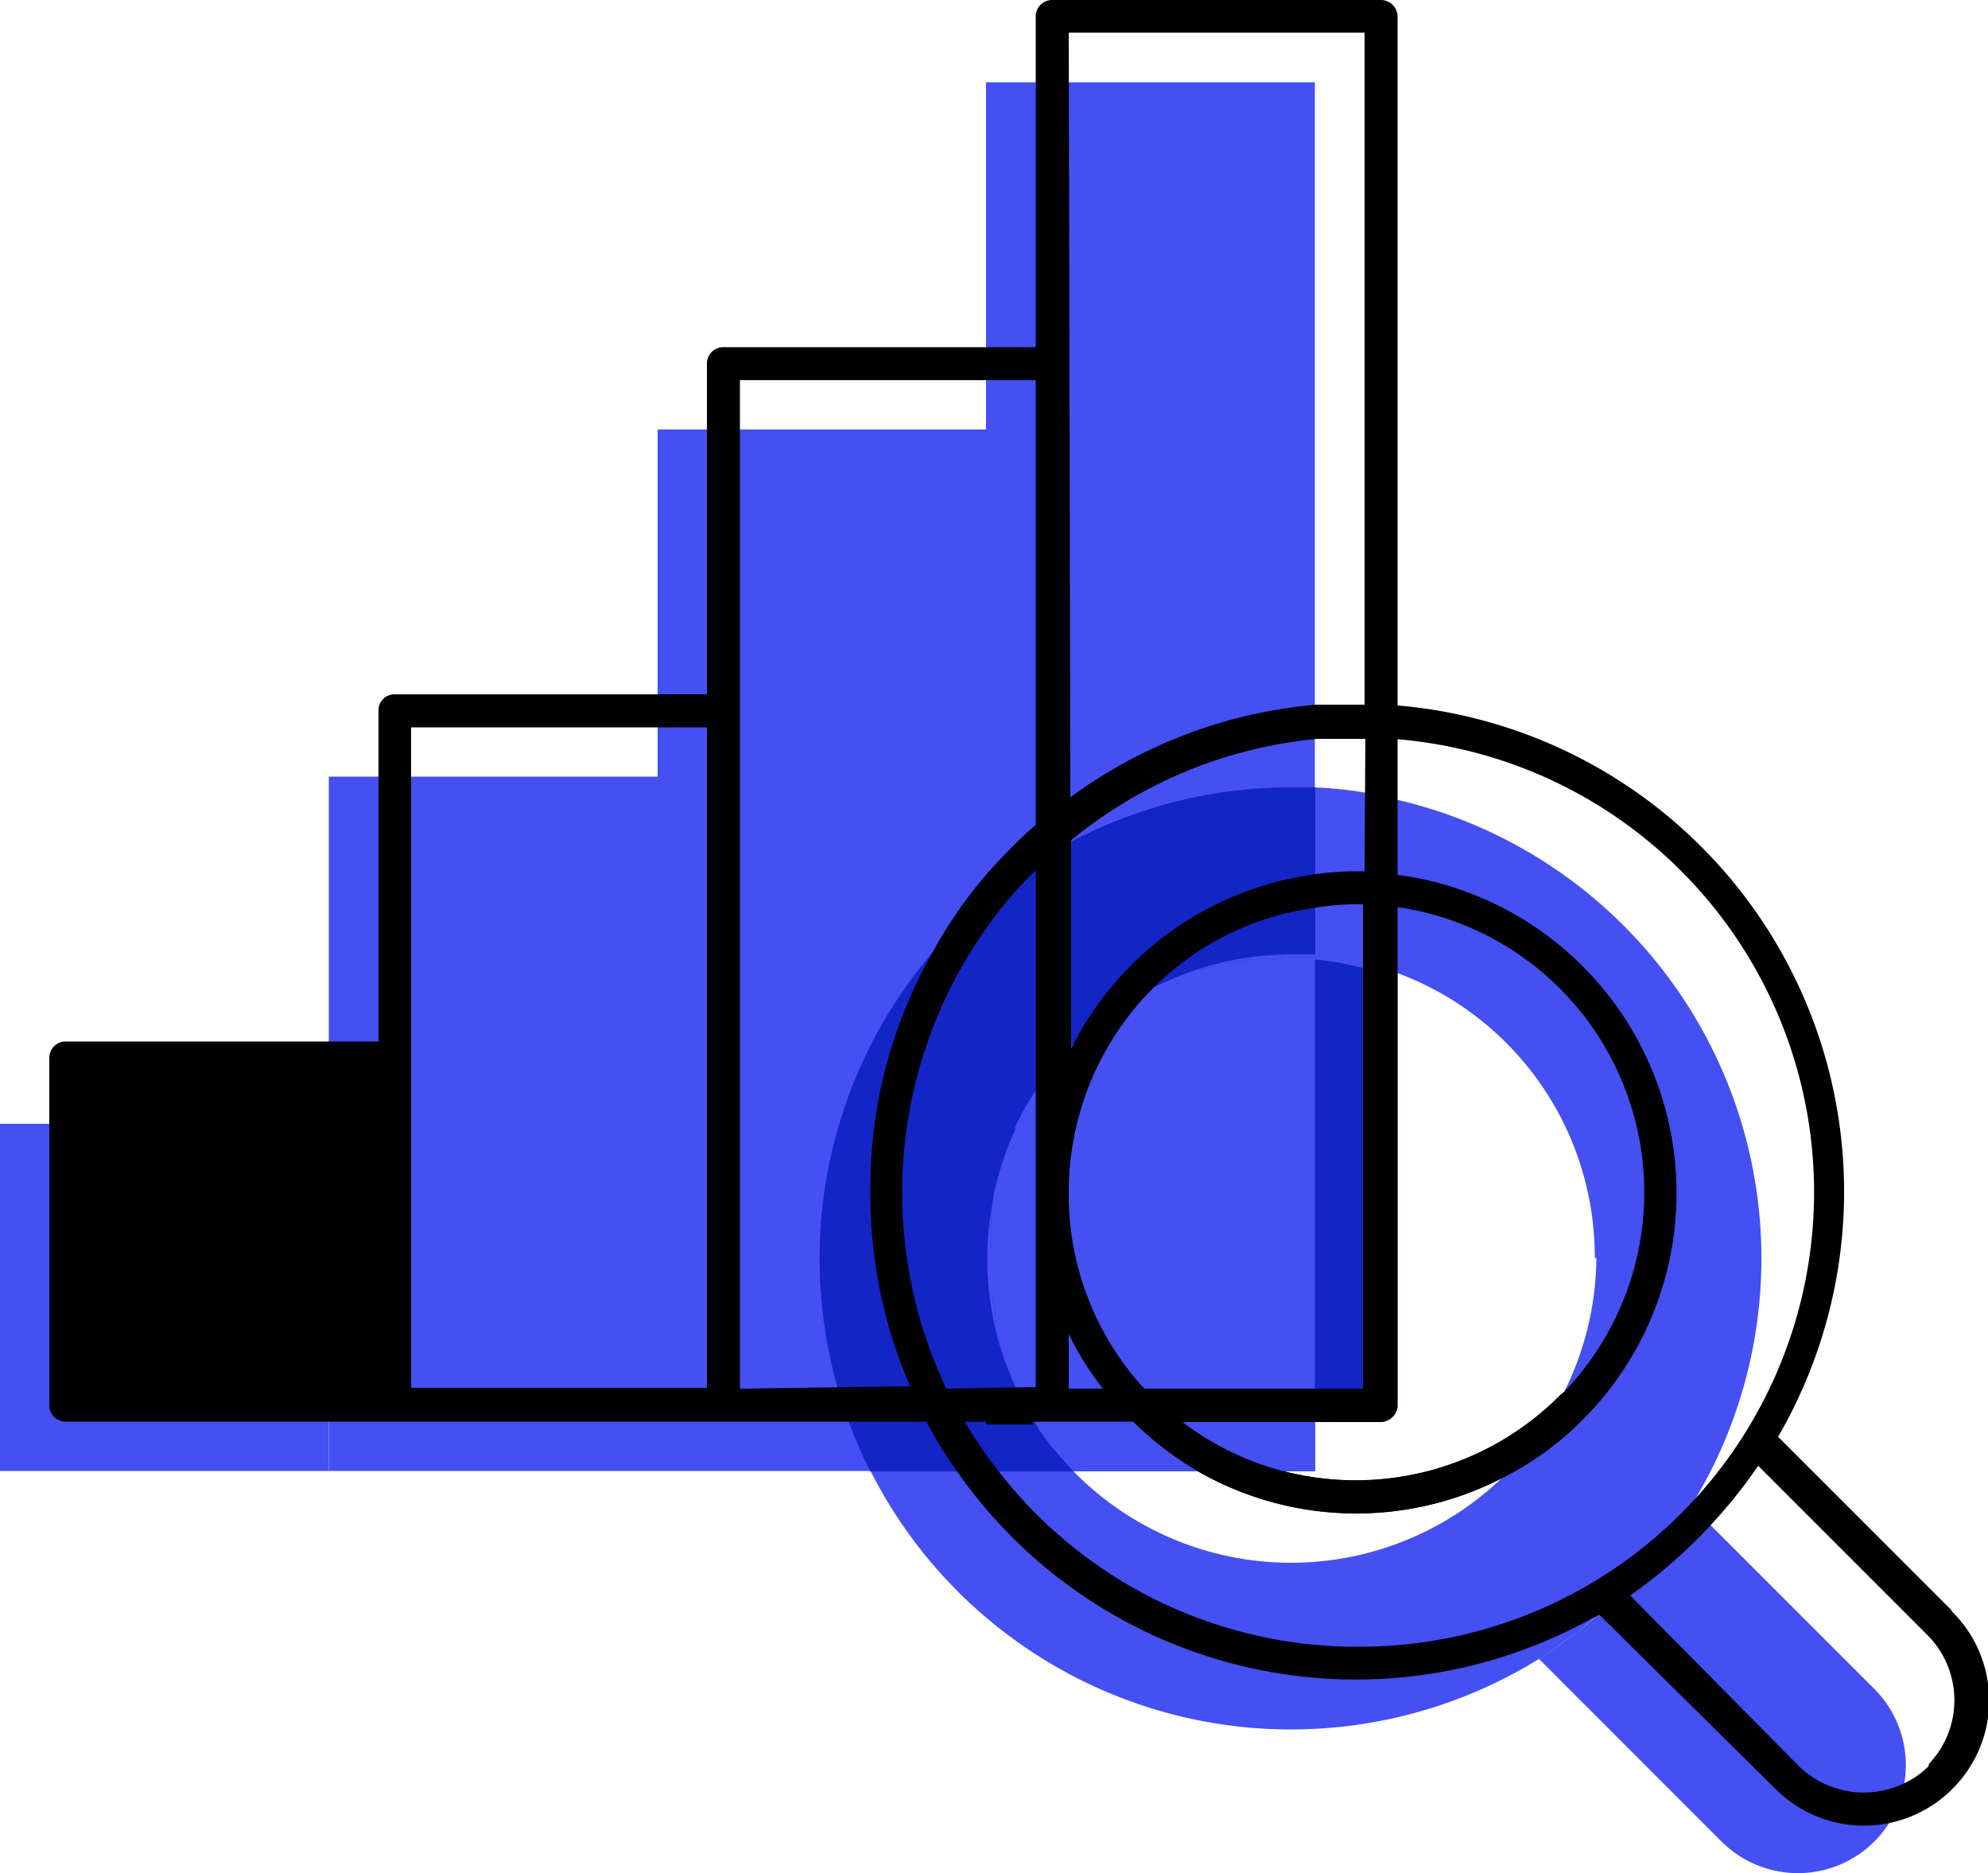
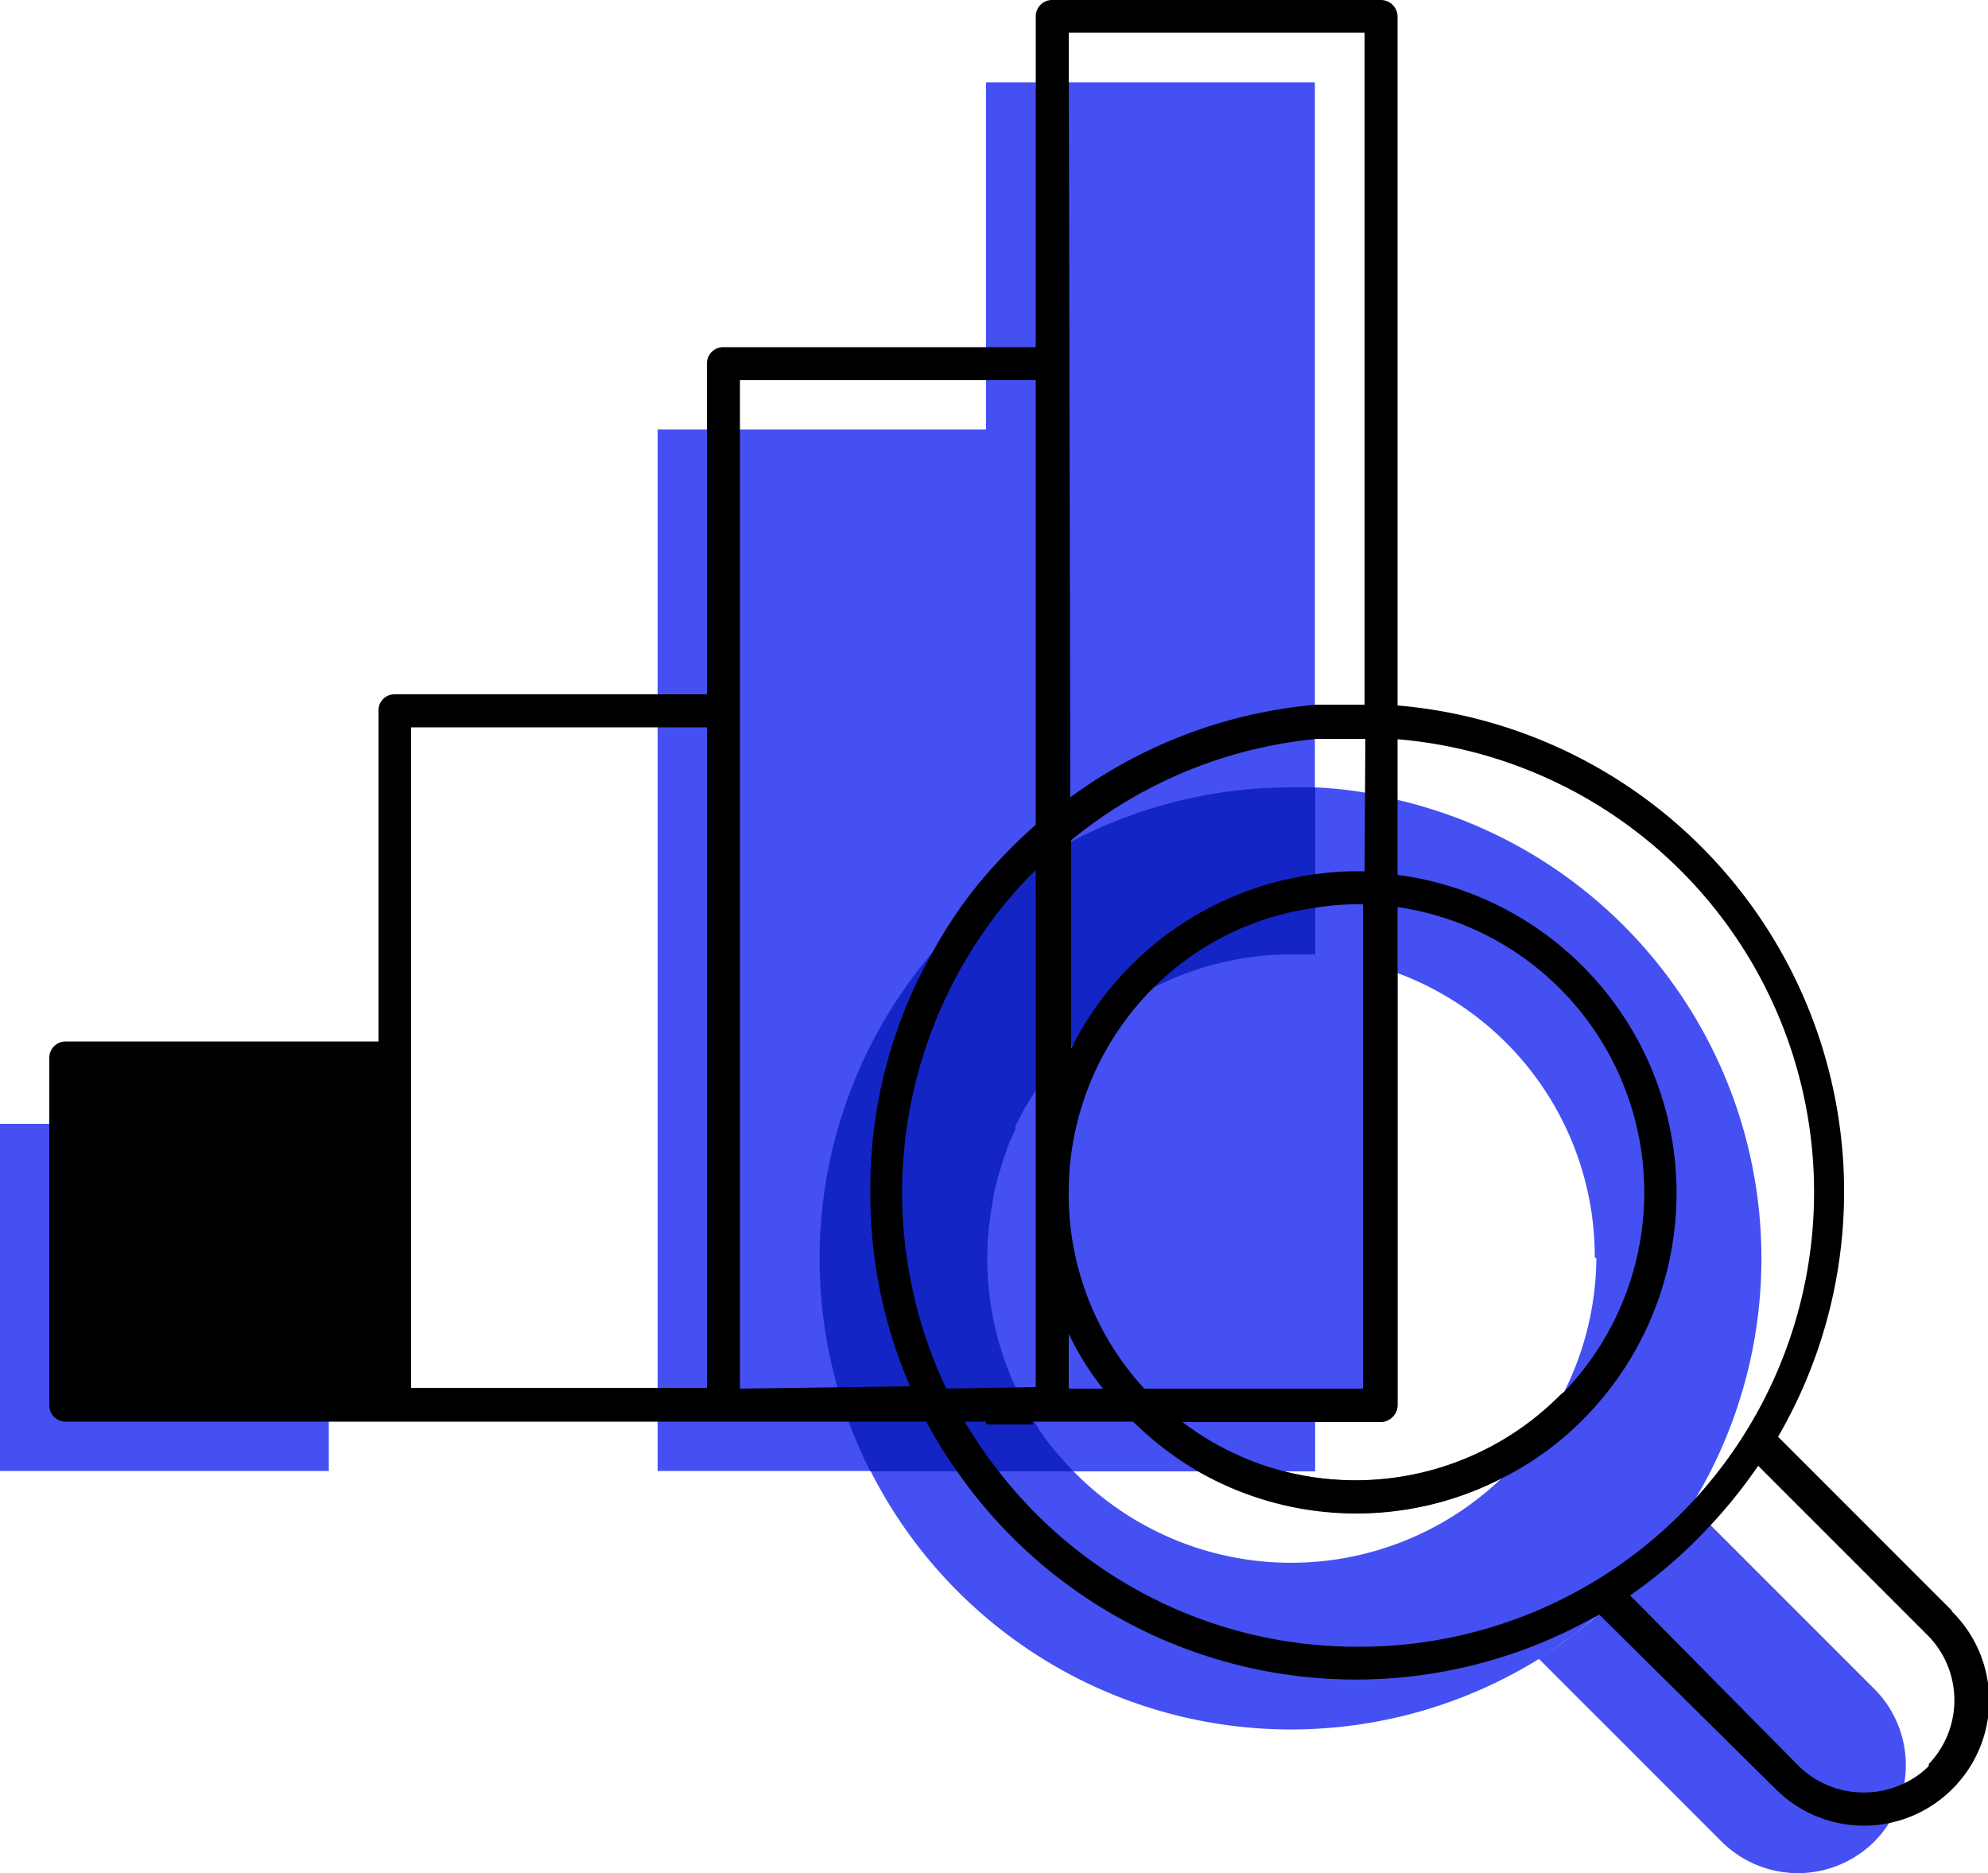
<svg xmlns="http://www.w3.org/2000/svg" viewBox="0 0 50 47.1">
  <defs>
    <style>.cls-1,.cls-2{fill:#4450f2;}.cls-2,.cls-3{fill-rule:evenodd;}.cls-3{fill:#1425c6;}</style>
  </defs>
  <g id="Layer_2" data-name="Layer 2">
    <g id="Layer_1-2" data-name="Layer 1">
      <g id="_1936599148544" data-name=" 1936599148544">
        <rect class="cls-1" y="28.26" width="8.27" height="8.73" />
-         <rect class="cls-1" x="8.27" y="19.53" width="8.27" height="17.46" />
        <rect class="cls-1" x="16.54" y="10.8" width="8.27" height="26.19" />
        <rect class="cls-1" x="24.8" y="2.07" width="8.27" height="34.92" />
        <path class="cls-2" d="M35.15,20.09a8.09,8.09,0,0,0-.83-.16,10.17,10.17,0,0,0-1.25-.13l-.6,0-.61,0-.62.05a9.55,9.55,0,0,0-1.42.23l-.52.13a11.13,11.13,0,0,0-2.42,1,12.27,12.27,0,0,0-2.08,1.41,8.94,8.94,0,0,0-.71.67c-.21.21-.42.43-.62.66,0,0,0,0,0,0h0s0,0,0,0a.91.91,0,0,1-.1.13c-.11.14-.23.28-.32.42a3.63,3.63,0,0,0-.33.47c-.16.23-.31.46-.45.7a.09.09,0,0,1,0,.05c-.14.24-.27.49-.39.74s-.15.34-.23.52-.15.36-.21.54-.07.2-.1.3a.19.19,0,0,0,0,.07,2.28,2.28,0,0,0-.15.44c0,.16-.08.33-.13.49l-.06.28c0,.17-.06.33-.1.5s-.06.43-.08.65,0,.26-.05.4v.1c0,.12,0,.24,0,.36a3.85,3.85,0,0,0,0,.48,9.36,9.36,0,0,0,.08,1.3,3.85,3.85,0,0,0,.07.49,4.67,4.67,0,0,0,.08.52c0,.14.06.28.08.41s.11.38.15.57.19.56.27.83h0A12.54,12.54,0,0,0,21.9,37a11.85,11.85,0,0,0,16.8,4.72c.2-.13.41-.27.6-.41l.31-.22.5-.41s0,0,0,0h0a1.79,1.79,0,0,0,.25-.22c.15-.14.32-.28.46-.43s.31-.33.46-.5a4.19,4.19,0,0,0,.44-.52,9.45,9.45,0,0,0,.79-1.12c.12-.17.21-.34.31-.51a11.84,11.84,0,0,0-7.69-17.27Zm-5,16.9a8,8,0,0,0,7.61.19A7.66,7.66,0,0,1,27,37Zm10-5.36A7.62,7.62,0,0,1,39.34,35l-.1.1A7.26,7.26,0,0,1,32.3,37h.77V35.75h1.67a.43.43,0,0,0,.41-.41V24.47A7.61,7.61,0,0,1,40.11,31.63Z" />
-         <path class="cls-3" d="M39.34,35a7.63,7.63,0,0,1-1.6,2.18A8,8,0,0,1,30.13,37H27c-.15-.15-.29-.32-.44-.49a.13.13,0,0,1,0,0,3.73,3.73,0,0,1-.35-.46s0,0,0,0a.76.76,0,0,1-.13-.2h0a4.36,4.36,0,0,1-.24-.41c-.08-.13-.14-.27-.22-.42h0c-.06-.1-.1-.21-.15-.31l-.12-.34a11.32,11.32,0,0,1-.29-.94l0-.15a.57.57,0,0,1,0-.18,5.58,5.58,0,0,1-.1-.59h0c0-.25,0-.51,0-.77A7.15,7.15,0,0,1,25,30a9.72,9.72,0,0,1,.29-1l.06-.17a3.89,3.89,0,0,1,.19-.42.18.18,0,0,1,0-.09c.06-.13.13-.26.2-.39s.18-.31.28-.46l.06-.11.31-.43,0,0a5,5,0,0,1,.43-.5l0,0h0c.15-.15.3-.3.46-.44l0,0a3.19,3.19,0,0,1,.4-.33,1.12,1.12,0,0,1,.22-.16,2.55,2.55,0,0,1,.38-.26l.15-.09.52-.28h0a6.6,6.6,0,0,1,.77-.33,4.13,4.13,0,0,1,.42-.14l.42-.11a3.29,3.29,0,0,1,.43-.09,4.44,4.44,0,0,1,.56-.08,6.57,6.57,0,0,1,.78,0h.3l.3,0a6.52,6.52,0,0,1,1.25.2,5.29,5.29,0,0,1,.83.26V35.34a.43.43,0,0,1-.41.41H33.07V37H32.3a7.26,7.26,0,0,0,6.94-1.89Z" />
        <path class="cls-2" d="M38.7,41.71l4.6,4.6a2.72,2.72,0,0,0,3.84,0h0a2.72,2.72,0,0,0,0-3.84l-4.6-4.6A12,12,0,0,1,38.7,41.71Z" />
        <path class="cls-3" d="M27,37a7.66,7.66,0,0,1,5.47-13c.21,0,.41,0,.61,0V19.8l-.61,0A11.85,11.85,0,0,0,21.89,37H27Z" />
        <path class="cls-2" d="M33.07,24V37H27l-.44-.49a.13.13,0,0,1,0,0,3.73,3.73,0,0,1-.35-.46s0,0,0,0a.76.76,0,0,1-.13-.2h0a4.36,4.36,0,0,1-.24-.41c-.08-.13-.14-.27-.22-.42h0c-.06-.1-.1-.21-.15-.31l-.12-.34a11.32,11.32,0,0,1-.29-.94l0-.15a.57.57,0,0,1,0-.18,5.58,5.58,0,0,1-.1-.59h0c0-.25,0-.51,0-.77A7.15,7.15,0,0,1,25,30a9.72,9.72,0,0,1,.29-1l.06-.17a3.89,3.89,0,0,1,.19-.42.18.18,0,0,1,0-.09c.06-.13.13-.26.2-.39s.18-.31.28-.46l.06-.11.31-.43,0,0a5,5,0,0,1,.43-.5l0,0h0c.15-.15.3-.3.46-.44l0,0a3.19,3.19,0,0,1,.4-.33,1.12,1.12,0,0,1,.22-.16,2.55,2.55,0,0,1,.38-.26l.15-.09.52-.28h0a6.6,6.6,0,0,1,.77-.33,4.13,4.13,0,0,1,.42-.14l.42-.11a3.29,3.29,0,0,1,.43-.09,4.44,4.44,0,0,1,.56-.08,6.57,6.57,0,0,1,.78,0h.6Z" />
        <path d="M9.51,27H2.07v7.9H9.51Zm39.58,13.5-4.37-4.37a12.27,12.27,0,0,0-9.57-18.39V.41A.42.42,0,0,0,34.74,0H26.47a.41.41,0,0,0-.42.41V8.73H18.2a.41.41,0,0,0-.42.41v8.32H9.92a.4.4,0,0,0-.4.41v8.32H1.65a.41.41,0,0,0-.41.41v8.74a.41.41,0,0,0,.41.41H23.3A10.64,10.64,0,0,0,24.07,37a12.23,12.23,0,0,0,16,3.68s0,0,0,0h0a.53.53,0,0,0,.15-.08L44.67,45a3.14,3.14,0,0,0,4.42,0A3.14,3.14,0,0,0,49.09,40.52Zm-31.31-5.6H10.34V18.29h7.44Zm21.46.18A7.26,7.26,0,0,1,32.3,37a7.17,7.17,0,0,1-2.56-1.24h5a.43.43,0,0,0,.41-.41V22.81A7.25,7.25,0,0,1,39.34,35ZM26.88,33.54a7.07,7.07,0,0,0,.86,1.38h-.86Zm0-3.56a7.25,7.25,0,0,1,2.19-5.2h0a7.09,7.09,0,0,1,4-1.95,6.18,6.18,0,0,1,1-.09h.21V34.92h-5.5A7.19,7.19,0,0,1,26.88,30Zm7.44-8.07h-.21a7.37,7.37,0,0,0-1,.07,8.05,8.05,0,0,0-6.17,4.39h0l0,0V21.13a11.43,11.43,0,0,1,6.19-2.55c.35,0,.7,0,1,0h.21ZM26.88.82h7.44v16.9h-.21c-.34,0-.69,0-1,0a12.22,12.22,0,0,0-6.19,2.33Zm-8.27,34.1V9.56h7.44V20.74A13.52,13.52,0,0,0,24.8,22a11.13,11.13,0,0,0-1.33,1.92s0,0,0,0h0a12,12,0,0,0-1.58,6,12.14,12.14,0,0,0,1,4.94Zm5.19,0a11.5,11.5,0,0,1,1-11.57,10.33,10.33,0,0,1,1.25-1.47v13Zm10.31,6.49a11.39,11.39,0,0,1-9-4.42l-.29-.38c-.19-.28-.38-.56-.56-.86h4.24A8.29,8.29,0,0,0,30.13,37a8,8,0,0,0,7.61.19,7.68,7.68,0,0,0,2.08-1.5A8.07,8.07,0,0,0,35.15,22V18.59a11.43,11.43,0,0,1-1,22.82Zm14.4,3a2.12,2.12,0,0,1-.61.43,2.34,2.34,0,0,1-2.66-.43L41,40.12a12.52,12.52,0,0,0,2-1.74,12.89,12.89,0,0,0,1.22-1.52l4.24,4.24A2.32,2.32,0,0,1,48.51,44.36Zm-22.74-9c-.08-.13-.14-.27-.22-.42H24.8v.83H26A4.36,4.36,0,0,1,25.77,35.34Z" />
      </g>
    </g>
  </g>
</svg>